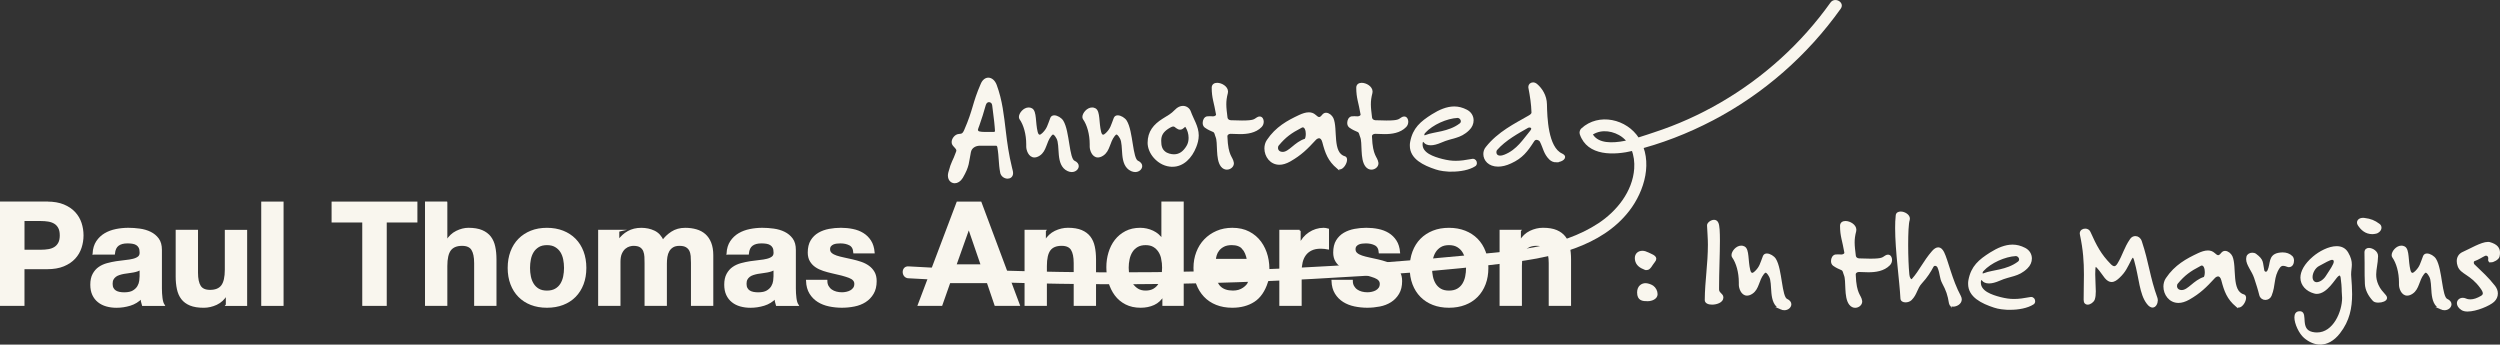
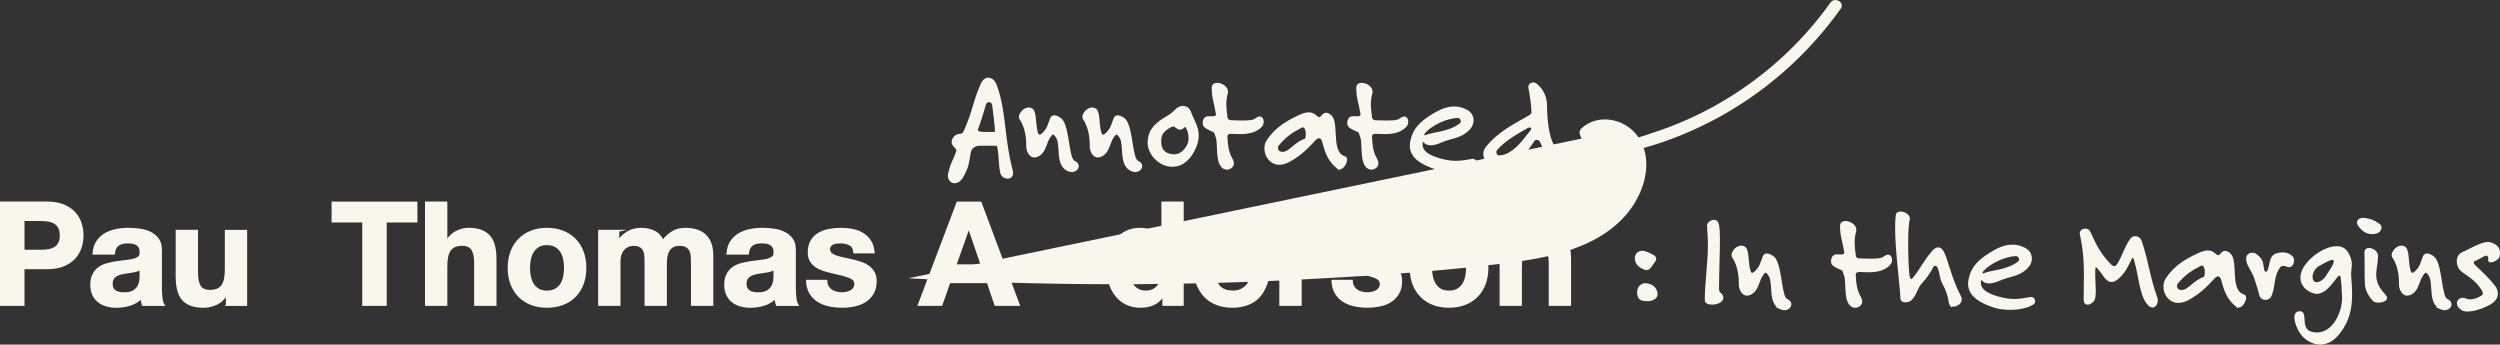
<svg xmlns="http://www.w3.org/2000/svg" id="Layer_2" data-name="Layer 2" viewBox="0 0 1256.15 173.16">
  <rect x="0" y="0" width="1256.15" height="173.16" fill="#333333" stroke="none" />
  <defs>
    <style>
      .cls-1 {
        stroke: #f9f6ee;
        stroke-miterlimit: 10;
      }

      .cls-1, .cls-2 {
        fill: #f9f6ee;
      }
    </style>
  </defs>
  <g id="Layer_1-2" data-name="Layer 1">
    <g>
      <g>
        <path class="cls-1" d="M23.68,101.79c3.22,0,5.95.47,8.21,1.4,2.26.94,4.09,2.17,5.51,3.71,1.42,1.54,2.45,3.29,3.1,5.26.65,1.97.97,4.01.97,6.12s-.32,4.09-.97,6.08c-.65,1.99-1.68,3.76-3.1,5.29-1.42,1.54-3.25,2.77-5.51,3.71-2.26.94-4.99,1.4-8.21,1.4h-11.88v18.43H.5v-51.41h23.18ZM20.59,125.98c1.3,0,2.54-.1,3.74-.29,1.2-.19,2.26-.56,3.17-1.12.91-.55,1.64-1.33,2.2-2.34.55-1.01.83-2.33.83-3.96s-.28-2.95-.83-3.96c-.55-1.01-1.28-1.79-2.2-2.34-.91-.55-1.97-.92-3.17-1.12-1.2-.19-2.45-.29-3.74-.29h-8.78v15.41h8.78Z" />
        <path class="cls-1" d="M47.01,127.42c.14-2.4.74-4.39,1.8-5.98,1.06-1.58,2.4-2.86,4.03-3.82,1.63-.96,3.47-1.64,5.51-2.05,2.04-.41,4.09-.61,6.16-.61,1.87,0,3.77.13,5.69.4,1.92.26,3.67.78,5.26,1.55,1.58.77,2.88,1.84,3.89,3.2,1.01,1.37,1.51,3.18,1.51,5.44v19.37c0,1.68.1,3.29.29,4.82.19,1.54.53,2.69,1.01,3.46h-10.37c-.19-.58-.35-1.16-.47-1.76-.12-.6-.2-1.21-.25-1.84-1.63,1.68-3.55,2.86-5.76,3.53-2.21.67-4.46,1.01-6.77,1.01-1.78,0-3.43-.22-4.97-.65-1.54-.43-2.88-1.1-4.03-2.02-1.15-.91-2.05-2.06-2.7-3.46-.65-1.39-.97-3.05-.97-4.97,0-2.11.37-3.85,1.12-5.22.74-1.37,1.7-2.46,2.88-3.28,1.18-.82,2.52-1.43,4.03-1.84,1.51-.41,3.04-.73,4.57-.97,1.54-.24,3.05-.43,4.54-.58,1.49-.14,2.81-.36,3.96-.65s2.06-.71,2.74-1.26c.67-.55.98-1.36.94-2.41,0-1.1-.18-1.98-.54-2.63-.36-.65-.84-1.15-1.44-1.51-.6-.36-1.3-.6-2.09-.72-.79-.12-1.64-.18-2.56-.18-2.02,0-3.6.43-4.75,1.3-1.15.86-1.82,2.3-2.02,4.32h-10.22ZM70.63,134.98c-.43.38-.97.68-1.62.9-.65.22-1.34.4-2.09.54-.74.14-1.52.26-2.34.36-.82.1-1.63.22-2.45.36-.77.14-1.52.34-2.27.58-.74.24-1.39.56-1.94.97-.55.41-1,.92-1.33,1.55-.34.62-.5,1.42-.5,2.38s.17,1.68.5,2.3c.33.62.79,1.12,1.37,1.48.58.36,1.25.61,2.02.76.77.14,1.56.22,2.38.22,2.02,0,3.58-.33,4.68-1.01,1.1-.67,1.92-1.48,2.45-2.41.53-.94.85-1.88.97-2.84.12-.96.18-1.73.18-2.3v-3.82Z" />
        <path class="cls-1" d="M113.97,153.2v-5.18h-.22c-1.3,2.16-2.98,3.72-5.04,4.68-2.06.96-4.18,1.44-6.34,1.44-2.74,0-4.98-.36-6.73-1.08-1.75-.72-3.13-1.74-4.14-3.06-1.01-1.32-1.72-2.93-2.12-4.82-.41-1.9-.61-4-.61-6.3v-22.9h10.22v21.02c0,3.07.48,5.36,1.44,6.88.96,1.51,2.66,2.27,5.11,2.27,2.78,0,4.8-.83,6.05-2.48,1.25-1.66,1.87-4.38,1.87-8.17v-19.51h10.22v37.22h-9.72Z" />
-         <path class="cls-1" d="M141.98,101.79v51.41h-10.22v-51.41h10.22Z" />
        <path class="cls-1" d="M167.11,111.29v-9.5h42.12v9.5h-15.41v41.9h-11.3v-41.9h-15.41Z" />
        <path class="cls-1" d="M224.27,101.79v19.37h.22c1.3-2.16,2.95-3.73,4.97-4.72,2.02-.98,3.98-1.48,5.9-1.48,2.74,0,4.98.37,6.73,1.12,1.75.75,3.13,1.78,4.14,3.1,1.01,1.32,1.72,2.93,2.12,4.82.41,1.9.61,4,.61,6.3v22.9h-10.22v-21.02c0-3.07-.48-5.36-1.44-6.88-.96-1.51-2.66-2.27-5.11-2.27-2.78,0-4.8.83-6.05,2.48-1.25,1.66-1.87,4.38-1.87,8.17v19.51h-10.22v-51.41h10.22Z" />
        <path class="cls-1" d="M256.96,126.52c.91-2.42,2.21-4.49,3.89-6.19,1.68-1.7,3.7-3.02,6.05-3.96,2.35-.94,4.99-1.4,7.92-1.4s5.58.47,7.96,1.4c2.38.94,4.4,2.26,6.08,3.96,1.68,1.71,2.98,3.77,3.89,6.19.91,2.42,1.37,5.12,1.37,8.1s-.46,5.67-1.37,8.06c-.91,2.4-2.21,4.45-3.89,6.16-1.68,1.7-3.71,3.01-6.08,3.92s-5.03,1.37-7.96,1.37-5.57-.46-7.92-1.37c-2.35-.91-4.37-2.22-6.05-3.92-1.68-1.7-2.98-3.76-3.89-6.16-.91-2.4-1.37-5.09-1.37-8.06s.46-5.67,1.37-8.1ZM266.25,138.98c.29,1.42.78,2.69,1.48,3.82.7,1.13,1.62,2.03,2.77,2.7,1.15.67,2.59,1.01,4.32,1.01s3.18-.34,4.36-1.01c1.18-.67,2.11-1.57,2.81-2.7.7-1.13,1.19-2.4,1.48-3.82.29-1.42.43-2.87.43-4.36s-.14-2.95-.43-4.39-.78-2.71-1.48-3.82c-.7-1.1-1.63-2-2.81-2.7-1.18-.7-2.63-1.04-4.36-1.04s-3.17.35-4.32,1.04c-1.15.7-2.08,1.6-2.77,2.7-.7,1.11-1.19,2.38-1.48,3.82s-.43,2.9-.43,4.39.14,2.94.43,4.36Z" />
        <path class="cls-1" d="M310.67,115.97v5.04h.14c1.34-1.92,2.96-3.41,4.86-4.46,1.9-1.06,4.07-1.58,6.52-1.58s4.5.46,6.44,1.37,3.42,2.52,4.43,4.82c1.1-1.63,2.6-3.07,4.5-4.32,1.9-1.25,4.14-1.87,6.73-1.87,1.97,0,3.79.24,5.47.72,1.68.48,3.12,1.25,4.32,2.3,1.2,1.06,2.14,2.44,2.81,4.14.67,1.7,1.01,3.76,1.01,6.16v24.91h-10.22v-21.1c0-1.25-.05-2.42-.14-3.53-.1-1.1-.36-2.06-.79-2.88-.43-.82-1.07-1.46-1.91-1.94-.84-.48-1.98-.72-3.42-.72s-2.6.28-3.49.83c-.89.55-1.58,1.27-2.09,2.16-.5.89-.84,1.9-1.01,3.02-.17,1.13-.25,2.27-.25,3.42v20.74h-10.22v-20.88c0-1.1-.02-2.2-.07-3.28-.05-1.08-.25-2.08-.61-2.99-.36-.91-.96-1.64-1.8-2.2-.84-.55-2.08-.83-3.71-.83-.48,0-1.12.11-1.91.32s-1.56.62-2.3,1.22c-.74.6-1.38,1.46-1.91,2.59-.53,1.13-.79,2.6-.79,4.43v21.6h-10.22v-37.22h9.65Z" />
        <path class="cls-1" d="M365.54,127.42c.14-2.4.74-4.39,1.8-5.98,1.06-1.58,2.4-2.86,4.03-3.82,1.63-.96,3.47-1.64,5.51-2.05,2.04-.41,4.09-.61,6.16-.61,1.87,0,3.77.13,5.69.4,1.92.26,3.67.78,5.26,1.55,1.58.77,2.88,1.84,3.89,3.2,1.01,1.37,1.51,3.18,1.51,5.44v19.37c0,1.68.1,3.29.29,4.82.19,1.54.53,2.69,1.01,3.46h-10.37c-.19-.58-.35-1.16-.47-1.76-.12-.6-.2-1.21-.25-1.84-1.63,1.68-3.55,2.86-5.76,3.53-2.21.67-4.46,1.01-6.77,1.01-1.78,0-3.43-.22-4.97-.65-1.54-.43-2.88-1.1-4.03-2.02-1.15-.91-2.05-2.06-2.7-3.46-.65-1.39-.97-3.05-.97-4.97,0-2.11.37-3.85,1.12-5.22.74-1.37,1.7-2.46,2.88-3.28,1.18-.82,2.52-1.43,4.03-1.84,1.51-.41,3.04-.73,4.57-.97,1.54-.24,3.05-.43,4.54-.58,1.49-.14,2.81-.36,3.96-.65s2.06-.71,2.74-1.26c.67-.55.98-1.36.94-2.41,0-1.1-.18-1.98-.54-2.63-.36-.65-.84-1.15-1.44-1.51-.6-.36-1.3-.6-2.09-.72-.79-.12-1.64-.18-2.56-.18-2.02,0-3.6.43-4.75,1.3-1.15.86-1.82,2.3-2.02,4.32h-10.22ZM389.15,134.98c-.43.38-.97.68-1.62.9-.65.22-1.34.4-2.09.54-.74.14-1.52.26-2.34.36-.82.1-1.63.22-2.45.36-.77.14-1.52.34-2.27.58-.74.24-1.39.56-1.94.97-.55.41-1,.92-1.33,1.55-.34.62-.5,1.42-.5,2.38s.17,1.68.5,2.3c.33.62.79,1.12,1.37,1.48.58.36,1.25.61,2.02.76.77.14,1.56.22,2.38.22,2.02,0,3.58-.33,4.68-1.01,1.1-.67,1.92-1.48,2.45-2.41.53-.94.85-1.88.97-2.84.12-.96.18-1.73.18-2.3v-3.82Z" />
        <path class="cls-1" d="M415.9,143.94c.46.79,1.04,1.44,1.76,1.94.72.5,1.55.88,2.48,1.12.94.24,1.91.36,2.92.36.72,0,1.48-.08,2.27-.25.79-.17,1.51-.43,2.16-.79.65-.36,1.19-.84,1.62-1.44.43-.6.65-1.36.65-2.27,0-1.54-1.02-2.69-3.06-3.46-2.04-.77-4.88-1.54-8.53-2.3-1.49-.33-2.94-.73-4.36-1.19-1.42-.46-2.68-1.05-3.78-1.8-1.1-.74-1.99-1.68-2.66-2.81-.67-1.13-1.01-2.51-1.01-4.14,0-2.4.47-4.37,1.4-5.9s2.17-2.75,3.71-3.64c1.54-.89,3.26-1.51,5.18-1.87,1.92-.36,3.89-.54,5.9-.54s3.97.19,5.87.58c1.9.38,3.59,1.03,5.08,1.94,1.49.91,2.72,2.12,3.71,3.64.98,1.51,1.57,3.42,1.76,5.72h-9.72c-.14-1.97-.89-3.3-2.23-4-1.34-.7-2.93-1.04-4.75-1.04-.58,0-1.2.04-1.87.11-.67.07-1.29.23-1.84.47-.55.24-1.02.59-1.4,1.04-.38.46-.58,1.07-.58,1.84,0,.91.34,1.66,1.01,2.23.67.58,1.55,1.04,2.63,1.4s2.32.68,3.71.97c1.39.29,2.81.6,4.25.94,1.49.34,2.94.74,4.36,1.22,1.42.48,2.68,1.12,3.78,1.91,1.1.79,1.99,1.78,2.66,2.95.67,1.18,1.01,2.63,1.01,4.36,0,2.45-.49,4.5-1.48,6.16-.98,1.66-2.27,2.99-3.85,4s-3.4,1.72-5.44,2.12c-2.04.41-4.12.61-6.23.61s-4.27-.22-6.34-.65c-2.06-.43-3.9-1.15-5.51-2.16-1.61-1.01-2.93-2.34-3.96-4-1.03-1.66-1.6-3.73-1.69-6.23h9.72c0,1.1.23,2.05.68,2.84Z" />
        <path class="cls-1" d="M492.69,101.79l19.22,51.41h-11.74l-3.89-11.45h-19.22l-4.03,11.45h-11.38l19.44-51.41h11.59ZM493.33,133.32l-6.48-18.86h-.14l-6.7,18.86h13.32Z" />
-         <path class="cls-1" d="M525.01,115.97v5.18h.22c1.3-2.16,2.98-3.73,5.04-4.72,2.06-.98,4.18-1.48,6.34-1.48,2.74,0,4.98.37,6.73,1.12,1.75.75,3.13,1.78,4.14,3.1,1.01,1.32,1.72,2.93,2.12,4.82.41,1.9.61,4,.61,6.3v22.9h-10.22v-21.02c0-3.07-.48-5.36-1.44-6.88-.96-1.51-2.66-2.27-5.11-2.27-2.78,0-4.8.83-6.05,2.48-1.25,1.66-1.87,4.38-1.87,8.17v19.51h-10.22v-37.22h9.72Z" />
        <path class="cls-1" d="M584.41,148.44c-1.2,2.02-2.77,3.47-4.72,4.36-1.94.89-4.14,1.33-6.59,1.33-2.78,0-5.23-.54-7.34-1.62-2.11-1.08-3.85-2.54-5.22-4.39-1.37-1.85-2.4-3.97-3.1-6.37-.7-2.4-1.04-4.9-1.04-7.49s.35-4.91,1.04-7.24c.7-2.33,1.73-4.38,3.1-6.16,1.37-1.77,3.08-3.2,5.15-4.28,2.06-1.08,4.46-1.62,7.2-1.62,2.21,0,4.31.47,6.3,1.4,1.99.94,3.56,2.32,4.72,4.14h.14v-18.72h10.22v51.41h-9.72v-4.75h-.14ZM583.98,130.05c-.29-1.42-.78-2.66-1.48-3.74-.7-1.08-1.6-1.96-2.7-2.63-1.1-.67-2.5-1.01-4.18-1.01s-3.1.34-4.25,1.01c-1.15.67-2.08,1.56-2.77,2.66-.7,1.1-1.2,2.36-1.51,3.78-.31,1.42-.47,2.89-.47,4.43,0,1.44.17,2.88.5,4.32.33,1.44.88,2.73,1.62,3.85.74,1.13,1.68,2.04,2.81,2.74,1.13.7,2.48,1.04,4.07,1.04,1.68,0,3.08-.34,4.21-1.01,1.13-.67,2.03-1.57,2.7-2.7.67-1.13,1.15-2.41,1.44-3.85.29-1.44.43-2.93.43-4.46s-.14-3.01-.43-4.43Z" />
        <path class="cls-1" d="M612.92,144.27c1.54,1.49,3.74,2.23,6.62,2.23,2.06,0,3.84-.52,5.33-1.55,1.49-1.03,2.4-2.12,2.73-3.28h9c-1.44,4.46-3.65,7.66-6.62,9.58s-6.58,2.88-10.8,2.88c-2.93,0-5.57-.47-7.92-1.4s-4.34-2.27-5.97-4c-1.63-1.73-2.89-3.79-3.78-6.19-.89-2.4-1.33-5.04-1.33-7.92s.46-5.38,1.37-7.78c.91-2.4,2.21-4.48,3.89-6.23,1.68-1.75,3.68-3.13,6.01-4.14,2.33-1.01,4.91-1.51,7.74-1.51,3.17,0,5.93.61,8.28,1.84,2.35,1.22,4.28,2.87,5.79,4.93,1.51,2.06,2.6,4.42,3.28,7.06.67,2.64.91,5.4.72,8.28h-26.86c.14,3.31.98,5.71,2.52,7.2ZM624.48,124.68c-1.22-1.34-3.08-2.02-5.58-2.02-1.63,0-2.99.28-4.07.83-1.08.55-1.94,1.24-2.59,2.05s-1.11,1.68-1.37,2.59c-.27.91-.42,1.73-.47,2.45h16.63c-.48-2.59-1.33-4.56-2.56-5.9Z" />
        <path class="cls-1" d="M653.03,115.97v6.91h.14c.48-1.15,1.13-2.22,1.94-3.2.82-.98,1.75-1.82,2.81-2.52,1.06-.7,2.18-1.24,3.38-1.62,1.2-.38,2.45-.58,3.74-.58.67,0,1.42.12,2.23.36v9.5c-.48-.1-1.06-.18-1.73-.25-.67-.07-1.32-.11-1.94-.11-1.87,0-3.46.31-4.75.94-1.3.62-2.34,1.48-3.13,2.56s-1.36,2.34-1.69,3.78c-.34,1.44-.5,3-.5,4.68v16.78h-10.22v-37.22h9.72Z" />
        <path class="cls-1" d="M679.92,143.94c.46.79,1.04,1.44,1.76,1.94s1.55.88,2.48,1.12c.94.24,1.91.36,2.92.36.72,0,1.48-.08,2.27-.25.79-.17,1.51-.43,2.16-.79.65-.36,1.19-.84,1.62-1.44.43-.6.65-1.36.65-2.27,0-1.54-1.02-2.69-3.06-3.46-2.04-.77-4.88-1.54-8.53-2.3-1.49-.33-2.94-.73-4.36-1.19-1.42-.46-2.68-1.05-3.78-1.8-1.1-.74-1.99-1.68-2.66-2.81-.67-1.13-1.01-2.51-1.01-4.14,0-2.4.47-4.37,1.4-5.9.94-1.54,2.17-2.75,3.71-3.64,1.54-.89,3.26-1.51,5.18-1.87,1.92-.36,3.89-.54,5.9-.54s3.97.19,5.87.58,3.59,1.03,5.08,1.94c1.49.91,2.72,2.12,3.71,3.64.98,1.51,1.57,3.42,1.76,5.72h-9.72c-.14-1.97-.89-3.3-2.23-4-1.34-.7-2.93-1.04-4.75-1.04-.58,0-1.2.04-1.87.11-.67.07-1.29.23-1.84.47-.55.24-1.02.59-1.4,1.04-.38.46-.58,1.07-.58,1.84,0,.91.34,1.66,1.01,2.23.67.58,1.55,1.04,2.63,1.4,1.08.36,2.32.68,3.71.97s2.81.6,4.25.94c1.49.34,2.94.74,4.36,1.22,1.42.48,2.67,1.12,3.78,1.91,1.1.79,1.99,1.78,2.66,2.95.67,1.18,1.01,2.63,1.01,4.36,0,2.45-.49,4.5-1.48,6.16-.98,1.66-2.27,2.99-3.85,4s-3.4,1.72-5.44,2.12-4.12.61-6.23.61-4.27-.22-6.34-.65c-2.06-.43-3.9-1.15-5.51-2.16-1.61-1.01-2.93-2.34-3.96-4-1.03-1.66-1.6-3.73-1.69-6.23h9.72c0,1.1.23,2.05.68,2.84Z" />
        <path class="cls-1" d="M710.19,126.52c.91-2.42,2.21-4.49,3.89-6.19,1.68-1.7,3.7-3.02,6.05-3.96,2.35-.94,4.99-1.4,7.92-1.4s5.58.47,7.96,1.4c2.38.94,4.4,2.26,6.08,3.96,1.68,1.71,2.98,3.77,3.89,6.19.91,2.42,1.37,5.12,1.37,8.1s-.46,5.67-1.37,8.06c-.91,2.4-2.21,4.45-3.89,6.16-1.68,1.7-3.71,3.01-6.08,3.92s-5.03,1.37-7.96,1.37-5.57-.46-7.92-1.37c-2.35-.91-4.37-2.22-6.05-3.92-1.68-1.7-2.98-3.76-3.89-6.16-.91-2.4-1.37-5.09-1.37-8.06s.46-5.67,1.37-8.1ZM719.48,138.98c.29,1.42.78,2.69,1.48,3.82.7,1.13,1.62,2.03,2.77,2.7,1.15.67,2.59,1.01,4.32,1.01s3.18-.34,4.36-1.01c1.17-.67,2.11-1.57,2.81-2.7.7-1.13,1.19-2.4,1.48-3.82.29-1.42.43-2.87.43-4.36s-.14-2.95-.43-4.39-.78-2.71-1.48-3.82c-.7-1.1-1.63-2-2.81-2.7-1.18-.7-2.63-1.04-4.36-1.04s-3.17.35-4.32,1.04c-1.15.7-2.08,1.6-2.77,2.7-.7,1.11-1.19,2.38-1.48,3.82s-.43,2.9-.43,4.39.14,2.94.43,4.36Z" />
        <path class="cls-1" d="M763.69,115.97v5.18h.22c1.3-2.16,2.98-3.73,5.04-4.72,2.06-.98,4.18-1.48,6.34-1.48,2.74,0,4.98.37,6.73,1.12,1.75.75,3.13,1.78,4.14,3.1s1.72,2.93,2.12,4.82c.41,1.9.61,4,.61,6.3v22.9h-10.22v-21.02c0-3.07-.48-5.36-1.44-6.88-.96-1.51-2.66-2.27-5.11-2.27-2.78,0-4.8.83-6.05,2.48-1.25,1.66-1.87,4.38-1.87,8.17v19.51h-10.22v-37.22h9.72Z" />
      </g>
      <g>
        <path class="cls-1" d="M827.33,135.22c-.22,0-.5,0-.79-.14-2.38-.94-4.1-2.09-4.54-4.54-.07-.29-.07-.58-.07-.86,0-1.94,1.37-3.17,3.31-3.17.86,0,1.8.29,2.81.79,1.37.72,3.67,1.37,3.67,2.74,0,.36-.22.86-.65,1.37-1.3,1.51-2.09,3.82-3.74,3.82ZM823.08,146.96c0-3.02,2.02-4.18,3.74-4.18.86,0,2.45.43,3.53,1.15,1.22.86,2.02,2.38,2.02,3.89,0,2.02-2.45,3.02-4.54,3.02-2.38,0-4.75-.14-4.75-3.89Z" />
        <path class="cls-1" d="M865.42,149.62c-.07,1.94-2.88,2.95-5.18,2.95-1.73,0-3.17-.58-3.17-1.8.07-9.58,1.58-17.93,1.58-27.87,0-3.02-.29-6.19-.43-9.58v-.07c-.07-.94,1.58-2.3,3.02-2.3.72,0,1.37.36,1.73,1.22.58,1.3.72,4.54.72,8.71,0,6.77-.43,15.99-.43,23.62v.94c0,2.09,2.23,2.38,2.16,4.03v.14Z" />
        <path class="cls-1" d="M894.72,154.95c-6.05-2.74-3.24-12.46-5.4-16.2-.86-1.58-1.58-2.23-2.16-2.23-.43,0-.86.36-1.3.94-2.66,3.38-2.38,7.56-5.62,9.72-.94.65-1.8.86-2.45.86-2.59,0-3.6-3.46-3.6-4.9v-1.22c0-5.18-1.37-9.94-3.46-12.89-.14-.22-.22-.5-.22-.86,0-1.66,2.09-4.25,4.39-4.25.43,0,.94.07,1.44.36,2.16,1.15,1.44,6.84,2.59,11.45.29,1.3.86,1.87,1.51,1.87.5,0,1.15-.43,1.73-1.01,2.45-2.45,2.59-3.89,4.1-7.78.29-.65.79-.94,1.51-.94,1.37,0,3.31,1.15,4.1,2.45,3.17,5.11,2.81,19.01,5.83,20.31,1.3.58,1.87,1.44,1.87,2.23,0,1.3-1.3,2.52-3.02,2.52-.58,0-1.22-.14-1.87-.43Z" />
        <path class="cls-1" d="M938.71,136.3c-1.73,0-3.38-.14-4.61-.14h-.07c-1.08,0-2.16.72-2.09,1.8v.14c.36,10.15,2.81,10.15,3.24,13.18v.29c0,1.37-1.44,2.59-3.02,2.59-.86,0-1.8-.36-2.59-1.37-2.74-3.53-1.3-11.74-2.59-14.69-.5-1.15-.43-2.3-1.51-2.81-1.37-.65-2.38-.94-4.1-2.16-.58-.43-.86-1.15-.86-1.94,0-1.3.65-2.59,1.73-2.81.5-.07.94-.07,1.37-.07.5,0,1.01.07,1.66.07.94,0,2.09-.65,1.94-1.51-1.01-6.12-2.16-8.14-2.16-13.39,0-1.37,1.01-1.94,2.23-1.94,2.09,0,4.97,1.66,4.97,3.89,0,.22,0,.43-.07.65-.58,2.23-.79,3.96-.79,5.76,0,2.02.29,4.03.58,6.55.14,1.22,1.01,1.87,2.16,1.94,2.3.07,4.1.14,5.62.14,6.19,0,6.26-.72,7.78-1.66.43-.29.79-.36,1.15-.36.94,0,1.51,1.01,1.51,2.09,0,.86-.29,1.73-.94,2.38-2.81,2.88-6.91,3.38-10.51,3.38Z" />
        <path class="cls-1" d="M979.82,152.58c-.72-4.54-1.58-6.84-3.46-10.37-1.51-2.88-.94-4.54-2.38-7.99-.29-.65-.94-1.15-1.66-1.15-.5,0-1.01.22-1.37.94-1.15,2.23-2.95,5.11-5.62,7.99-2.59,2.81-2.38,5.62-5.18,8.42-.65.65-1.73,1.01-2.67,1.01-1.08,0-2.02-.43-2.09-1.44-.43-8.78-2.66-23.76-2.66-35.5,0-2.16.07-4.25.29-6.19.07-1.08.94-1.51,2.02-1.51,1.8,0,4.1,1.37,4.1,3.02,0,.22,0,.43-.07.65-.58,1.66-.79,6.91-.79,12.67,0,5.33.22,11.02.58,14.76.14,1.66.86,2.88,1.58,2.88.22,0,.36-.07.58-.29,3.89-4.39,5.69-8.93,10.15-14.04.94-1.08,1.87-1.66,2.74-1.66.94,0,1.73.72,2.45,2.09,2.02,4.03,4.03,13.9,8.42,22.03.29.58.43,1.08.43,1.51,0,2.02-2.23,3.17-3.82,3.17-.79,0-1.44-.29-1.58-1.01Z" />
        <path class="cls-1" d="M1009.85,155.17c-2.88,0-5.69-.36-7.78-1.08-6.19-2.02-12.67-5.18-12.67-11.45,0-.58,0-1.15.14-1.8,1.3-6.91,5.11-10.01,10.66-13.54,3.67-2.3,7.34-3.89,11.02-3.89,2.02,0,4.03.5,6.12,1.58s3.1,2.95,3.1,4.9c0,1.58-.65,3.24-2.09,4.61-4.32,4.25-8.35,3.67-13.68,6.05-2.16.94-3.89,1.37-5.26,1.37-1.51,0-2.59-.5-3.1-1.22-.14-.22-.5-.5-.79-.5-.65,0-.72,1.22-.72,1.8,0,4.68,5.83,6.62,10.3,7.78,2.59.65,4.68.94,6.84.94,2.52,0,4.97-.36,8.14-.94.14,0,.29-.07.43-.07,1.08,0,1.58.86,1.58,1.66,0,.5-.22.94-.58,1.15-2.88,1.87-7.42,2.66-11.67,2.66ZM996.31,135.8c-.43.43-.65,1.01-.65,1.37,0,.43.22.72.65.72.22,0,.5-.07.86-.22,3.89-1.58,11.23-1.44,16.99-5.76.65-.43.86-1.01.86-1.58,0-1.08-1.01-2.16-2.16-2.16-5.54.29-12.67,3.46-16.56,7.63Z" />
        <path class="cls-1" d="M1079.11,152.36c-3.67-4.68-3.82-12.82-6.19-21.17-.22-.86-.58-2.23-1.22-2.23-.29,0-.72.36-1.22,1.37-1.94,3.74-2.81,6.05-5.9,8.93-1.15,1.08-2.3,1.94-3.6,1.94-.94,0-1.94-.5-3.02-1.8-1.51-1.87-2.23-3.24-3.89-5.04-.43-.5-.79-.79-1.08-.79-.36,0-.58.5-.65,1.8-.07.79-.07,1.58-.07,2.38,0,3.1.29,6.12.29,8.64,0,1.58-.14,2.95-.5,3.96-.43,1.15-1.94,2.23-3.1,2.23-.86,0-1.51-.5-1.51-1.94,0-4.82.14-8.86.14-12.67,0-6.48-.36-12.31-2.02-20.16-.07-.22-.07-.36-.07-.5,0-1.3,1.08-1.94,2.23-1.94.86,0,1.73.36,2.16,1.3,3.1,6.91,5.33,11.3,10.37,16.42.65.65,1.37,1.15,2.09,1.15.65,0,1.3-.43,1.94-1.44,2.88-4.68,3.31-7.99,6.48-12.53.58-.79,1.37-1.15,2.16-1.15,1.15,0,2.23.72,2.74,2.16,3.67,11.02,4.03,17.93,7.92,28.66.07.22.14.58.14.86,0,1.44-.79,3.24-2.16,3.24-.65,0-1.51-.43-2.45-1.66Z" />
        <path class="cls-1" d="M1123.82,153.73c-4.39-3.74-5.76-7.42-7.2-12.96-.43-1.73-1.3-2.38-2.09-2.38s-1.58.5-2.09,1.08c-4.18,4.54-7.13,7.49-12.67,10.66-1.94,1.08-3.67,1.58-5.18,1.58-4.39,0-7.06-3.89-7.06-7.71,0-1.37.36-2.81,1.15-3.96,4.39-6.55,10.15-9.65,15.99-12.39,1.58-.72,3.17-1.3,4.68-1.3,1.08,0,2.16.29,3.1,1.15.79.72,1.44,1.22,2.09,1.22.58,0,1.15-.36,1.94-1.37.43-.5.94-.79,1.51-.79,1.3,0,2.66,1.15,3.24,2.38,2.3,5.18-.72,17.5,6.05,19.44.58.14.79.65.79,1.3,0,1.66-1.66,4.39-3.31,4.39-.29,0-.65-.07-.94-.36ZM1105.24,133.28c-4.97,2.66-7.78,4.61-11.38,8.93-.36.43-.5.94-.5,1.51,0,1.22.86,2.52,2.88,2.52h.07c3.38-.07,6.19-5.04,11.23-6.62.43-.14.79-1.44.79-2.88,0-1.8-.58-3.82-2.02-3.82-.29,0-.65.14-1.08.36Z" />
        <path class="cls-1" d="M1149.31,133.57c-.72-.29-1.44-.5-2.09-.5-.79,0-1.51.29-2.23,1.37-3.17,4.75-1.94,8.79-4.1,14.04-.5,1.15-1.58,1.73-2.66,1.73s-2.16-.65-2.52-1.94c-.86-3.46-1.51-5.26-2.59-8.64-1.22-3.74-4.03-6.55-4.03-9.5,0-.36.07-.72.14-1.08.29-1.01,1.37-1.58,2.45-1.58.58,0,1.22.14,1.66.5,3.82,2.88,3.02,3.82,3.89,7.99.14.58.65,1.08,1.3,1.08.43,0,.94-.29,1.3-1.08,1.58-3.46.29-7.42,4.97-8.42.72-.14,1.44-.22,2.09-.22,1.8,0,3.38.5,4.61,1.73.43.43.65,1.15.65,1.94,0,1.37-.65,2.74-2.02,2.74-.22,0-.5,0-.79-.14Z" />
        <path class="cls-1" d="M1165.87,172.66c-2.66,0-5.4-1.15-7.85-3.24-2.45-2.09-4.68-6.91-4.68-9.94,0-1.51.58-2.59,2.09-2.59h.43c3.31.43-.86,8.78,5.83,10.37.86.22,1.73.29,2.52.29,8.57,0,13.11-10.87,13.11-17.86,0-.43-.07-.86-.07-1.22-.29-3.46.07-3.17-.65-8.86-.07-.65-.36-1.66-1.08-1.66-.29,0-.65.22-1.08.58-1.51,1.3-5.47,8.64-10.37,8.64-.43,0-.86-.07-1.3-.22-3.67-1.01-6.41-3.82-6.41-7.42,0-2.95,1.8-6.55,6.12-10.23,3.02-2.59,7.71-5.11,11.59-5.11,2.16,0,4.1.79,5.33,2.88,1.44,2.45,1.8,4.18,1.8,5.9,0,1.51-.36,3.02-.36,4.97,0,.36.07.79.07,1.22.22,2.95.43,5.83.43,8.64,0,6.77-1.15,13.18-6.05,19.44-2.88,3.67-6.19,5.4-9.43,5.4ZM1171.91,130.04c-1.44,0-4.1,1.73-6.77,3.1-2.23,1.08-3.67,3.89-3.67,6.05,0,.86.22,1.58.65,2.16.5.65,1.22.94,1.94.94,1.8,0,3.89-1.58,4.97-3.31,2.16-3.38,4.1-5.98,4.1-7.56,0-.43-.14-.79-.43-1.08-.22-.14-.43-.29-.79-.29Z" />
        <path class="cls-1" d="M1192,117.15c-3.31,0-5.47-2.02-6.91-4.32-.22-.36-.29-.65-.29-1.01,0-.94.79-1.87,2.59-1.87.22,0,.43.07.72.07,2.95.36,4.9,1.15,7.13,2.81.65.43.86,1.01.86,1.58,0,1.15-1.15,2.3-2.38,2.52-.65.14-1.22.22-1.73.22ZM1192.65,150.85c-2.38-2.59-3.75-5.33-3.89-8.21-.14-3.1-.14-5.47-.14-7.92v-2.59c0-1.58-.07-3.31-.07-5.26v-.07c0-1.22.79-1.73,1.73-1.73,1.73,0,4.18,1.58,4.1,3.6v.14c-.07,3.53-.94,6.34-.94,9.14,0,1.73.29,3.38,1.15,5.33,1.08,2.38,2.23,3.46,3.89,5.4.29.36.43.72.43,1.01,0,1.15-2.02,1.87-3.89,1.87-1.01,0-1.94-.22-2.38-.72Z" />
        <path class="cls-1" d="M1226.42,154.95c-6.05-2.74-3.24-12.46-5.4-16.2-.86-1.58-1.58-2.23-2.16-2.23-.43,0-.86.36-1.3.94-2.66,3.38-2.38,7.56-5.62,9.72-.94.65-1.8.86-2.45.86-2.59,0-3.6-3.46-3.6-4.9v-1.22c0-5.18-1.37-9.94-3.46-12.89-.14-.22-.22-.5-.22-.86,0-1.66,2.09-4.25,4.39-4.25.43,0,.94.07,1.44.36,2.16,1.15,1.44,6.84,2.59,11.45.29,1.3.86,1.87,1.51,1.87.5,0,1.15-.43,1.73-1.01,2.45-2.45,2.59-3.89,4.1-7.78.29-.65.79-.94,1.51-.94,1.37,0,3.31,1.15,4.1,2.45,3.17,5.11,2.81,19.01,5.83,20.31,1.3.58,1.87,1.44,1.87,2.23,0,1.3-1.3,2.52-3.02,2.52-.58,0-1.22-.14-1.87-.43Z" />
        <path class="cls-1" d="M1251.55,131.33c-.5,0-.86-.14-.86-.65v-.14c0-.22.07-.43.07-.65,0-1.3-.79-1.94-1.66-1.94-.22,0-.5.07-.79.22-1.66.79-2.95,1.8-5.18,2.59-.43.14-.65.65-.65,1.15,0,.43.14.94.43,1.22,4.32,4.18,6.77,6.26,10.37,10.8.86,1.15,1.3,2.3,1.3,3.53,0,1.44-.58,2.74-1.73,3.82-2.09,1.94-8.71,4.75-13.03,4.75-1.08,0-2.09-.22-2.74-.65-1.51-.94-2.09-2.09-2.09-3.02,0-1.22,1.01-2.23,2.45-2.23.43,0,.86.07,1.37.29.79.36,1.66.5,2.45.5,1.8,0,3.67-.72,5.54-1.8.86-.5,1.22-1.08,1.22-1.73,0-.94-.65-1.94-1.44-3.02-5.04-6.91-9.94-6.98-11.23-10.8-.29-.79-.43-1.58-.43-2.38,0-1.8.86-3.31,2.59-4.1,3.6-1.58,9.36-5.04,12.53-5.04.36,0,.65,0,.86.07,3.6,1.01,4.75,2.66,4.75,4.9,0,.58-.07,1.15-.22,1.8-.29,1.22-2.59,2.52-3.89,2.52Z" />
      </g>
      <g>
        <path class="cls-1" d="M503.05,86.68c-.94-4.97-.5-7.49-1.44-12.82-.14-.65-.5-1.15-1.15-1.15h-7.99c-2.45,0-4.61,1.22-5.11,3.6-1.08,5.11-.58,6.91-4.03,12.82-1.01,1.66-2.38,2.45-3.6,2.45-1.58,0-2.95-1.22-2.95-3.38,0-.43.07-.94.22-1.51,1.51-5.76,2.16-5.4,3.89-10.37.07-.21.14-.43.14-.65,0-1.08-1.01-1.73-1.87-2.81-.36-.43-.5-.87-.5-1.44,0-1.58,1.44-3.46,3.1-3.6,1.51-.14,2.23-.14,3.17-2.3,4.61-10.51,4.03-13.39,8.35-23.26.79-1.87,2.09-2.74,3.31-2.74,1.51,0,2.95,1.22,3.74,3.31,2.88,7.78,3.6,15.19,4.61,23.55.65,5.47,1.44,11.31,3.1,18.07.14.72.5,1.66.5,2.52,0,1.58-1.08,2.3-2.23,2.3-1.37,0-2.95-.94-3.24-2.59ZM499.01,52.84c-.14-1.3-1.08-2.02-2.09-2.02-.86,0-1.73.58-2.09,1.87-1.15,4.1-1.87,6.34-3.17,10.08-.22.65-.79,2.02-.79,2.45,0,.58.43,1.15,1.08,1.29,1.22.29,2.45.29,3.74.29h3.6c.65,0,1.15-.36,1.15-1.01,0-.36-.07-1.37-.14-1.95-.29-3.82-.79-6.62-1.3-11.02Z" />
        <path class="cls-1" d="M536.67,85.53c-6.05-2.74-3.24-12.46-5.4-16.2-.86-1.58-1.58-2.23-2.16-2.23-.43,0-.86.36-1.3.94-2.66,3.38-2.38,7.56-5.62,9.72-.94.65-1.8.86-2.45.86-2.59,0-3.6-3.46-3.6-4.9v-1.22c0-5.18-1.37-9.94-3.46-12.89-.14-.22-.22-.5-.22-.86,0-1.66,2.09-4.25,4.39-4.25.43,0,.94.07,1.44.36,2.16,1.15,1.44,6.84,2.59,11.45.29,1.29.86,1.87,1.51,1.87.5,0,1.15-.43,1.73-1.01,2.45-2.45,2.59-3.89,4.1-7.78.29-.65.79-.94,1.51-.94,1.37,0,3.31,1.15,4.1,2.45,3.17,5.11,2.81,19.01,5.83,20.3,1.3.58,1.87,1.44,1.87,2.23,0,1.3-1.3,2.52-3.02,2.52-.58,0-1.22-.14-1.87-.43Z" />
        <path class="cls-1" d="M568.56,85.53c-6.05-2.74-3.24-12.46-5.4-16.2-.86-1.58-1.58-2.23-2.16-2.23-.43,0-.86.36-1.3.94-2.66,3.38-2.38,7.56-5.62,9.72-.94.65-1.8.86-2.45.86-2.59,0-3.6-3.46-3.6-4.9v-1.22c0-5.18-1.37-9.94-3.46-12.89-.14-.22-.22-.5-.22-.86,0-1.66,2.09-4.25,4.39-4.25.43,0,.94.07,1.44.36,2.16,1.15,1.44,6.84,2.59,11.45.29,1.29.86,1.87,1.51,1.87.5,0,1.15-.43,1.73-1.01,2.45-2.45,2.59-3.89,4.1-7.78.29-.65.79-.94,1.51-.94,1.37,0,3.31,1.15,4.1,2.45,3.17,5.11,2.81,19.01,5.83,20.3,1.3.58,1.87,1.44,1.87,2.23,0,1.3-1.3,2.52-3.02,2.52-.58,0-1.22-.14-1.87-.43Z" />
        <path class="cls-1" d="M589.08,83.3c-3.31,0-6.48-1.51-8.93-4.25-1.94-2.16-3.02-4.9-3.02-7.27,0-5.54,2.88-8.93,7.34-11.74,2.66-1.66,4.18-2.38,6.26-4.54,1.22-1.3,2.52-1.8,3.67-1.8,1.58,0,2.95,1.01,3.46,2.45,1.37,3.89,3.96,7.49,3.96,11.88,0,2.09-.58,4.1-1.22,5.69-2.09,5.33-6.12,9.58-11.52,9.58ZM595.56,63.21c-.65,0-1.3,1.44-2.59,1.44-.58,0-1.08-.22-1.66-.65s-1.01-.94-1.8-.94c-.58,0-1.44.36-2.88,1.29-2.3,1.58-3.67,3.31-3.67,6.34,0,2.66.5,4.46,2.09,5.76,1.22,1.08,3.31,1.58,4.82,1.58,2.95,0,5.04-1.66,6.7-4.39.86-1.37,1.15-2.88,1.15-4.39,0-2.09-.65-4.1-1.58-5.54-.22-.36-.43-.5-.58-.5Z" />
        <path class="cls-1" d="M623,66.88c-1.73,0-3.38-.14-4.61-.14h-.07c-1.08,0-2.16.72-2.09,1.8v.14c.36,10.15,2.81,10.15,3.24,13.18v.29c0,1.37-1.44,2.59-3.02,2.59-.86,0-1.8-.36-2.59-1.37-2.74-3.53-1.3-11.74-2.59-14.69-.5-1.15-.43-2.3-1.51-2.81-1.37-.65-2.38-.94-4.1-2.16-.58-.43-.86-1.15-.86-1.94,0-1.3.65-2.59,1.73-2.81.5-.07.94-.07,1.37-.07.5,0,1.01.07,1.66.07.94,0,2.09-.65,1.94-1.51-1.01-6.12-2.16-8.14-2.16-13.39,0-1.37,1.01-1.95,2.23-1.95,2.09,0,4.97,1.66,4.97,3.89,0,.22,0,.43-.07.65-.58,2.23-.79,3.96-.79,5.76,0,2.02.29,4.03.58,6.55.14,1.22,1.01,1.87,2.16,1.95,2.3.07,4.1.14,5.62.14,6.19,0,6.26-.72,7.78-1.66.43-.29.79-.36,1.15-.36.94,0,1.51,1.01,1.51,2.09,0,.87-.29,1.73-.94,2.38-2.81,2.88-6.91,3.38-10.51,3.38Z" />
        <path class="cls-1" d="M672.1,84.31c-4.39-3.74-5.76-7.42-7.2-12.96-.43-1.73-1.3-2.38-2.09-2.38s-1.58.5-2.09,1.08c-4.18,4.54-7.13,7.49-12.67,10.66-1.94,1.08-3.67,1.58-5.18,1.58-4.39,0-7.06-3.89-7.06-7.7,0-1.37.36-2.81,1.15-3.96,4.39-6.55,10.15-9.65,15.99-12.39,1.58-.72,3.17-1.3,4.68-1.3,1.08,0,2.16.29,3.1,1.15.79.72,1.44,1.22,2.09,1.22.58,0,1.15-.36,1.94-1.37.43-.5.94-.79,1.51-.79,1.3,0,2.66,1.15,3.24,2.38,2.3,5.19-.72,17.5,6.05,19.44.58.14.79.65.79,1.3,0,1.66-1.66,4.39-3.31,4.39-.29,0-.65-.07-.94-.36ZM653.52,63.86c-4.97,2.66-7.78,4.61-11.38,8.93-.36.43-.5.94-.5,1.51,0,1.22.86,2.52,2.88,2.52h.07c3.38-.07,6.19-5.04,11.23-6.62.43-.14.79-1.44.79-2.88,0-1.8-.58-3.82-2.02-3.82-.29,0-.65.14-1.08.36Z" />
        <path class="cls-1" d="M695.64,66.88c-1.73,0-3.38-.14-4.61-.14h-.07c-1.08,0-2.16.72-2.09,1.8v.14c.36,10.15,2.81,10.15,3.24,13.18v.29c0,1.37-1.44,2.59-3.03,2.59-.86,0-1.8-.36-2.59-1.37-2.74-3.53-1.3-11.74-2.59-14.69-.5-1.15-.43-2.3-1.51-2.81-1.37-.65-2.38-.94-4.1-2.16-.58-.43-.86-1.15-.86-1.94,0-1.3.65-2.59,1.73-2.81.5-.07.94-.07,1.37-.07.5,0,1.01.07,1.66.07.94,0,2.09-.65,1.94-1.51-1.01-6.12-2.16-8.14-2.16-13.39,0-1.37,1.01-1.95,2.23-1.95,2.09,0,4.97,1.66,4.97,3.89,0,.22,0,.43-.07.65-.58,2.23-.79,3.96-.79,5.76,0,2.02.29,4.03.58,6.55.14,1.22,1.01,1.87,2.16,1.95,2.3.07,4.1.14,5.62.14,6.19,0,6.26-.72,7.78-1.66.43-.29.79-.36,1.15-.36.94,0,1.51,1.01,1.51,2.09,0,.87-.29,1.73-.94,2.38-2.81,2.88-6.91,3.38-10.51,3.38Z" />
        <path class="cls-1" d="M729.34,85.75c-2.88,0-5.69-.36-7.78-1.08-6.19-2.02-12.67-5.18-12.67-11.45,0-.58,0-1.15.14-1.8,1.3-6.91,5.11-10.01,10.66-13.54,3.67-2.3,7.34-3.89,11.02-3.89,2.02,0,4.03.5,6.12,1.58,2.09,1.08,3.1,2.95,3.1,4.9,0,1.58-.65,3.24-2.09,4.61-4.32,4.25-8.35,3.67-13.68,6.05-2.16.94-3.89,1.37-5.26,1.37-1.51,0-2.59-.5-3.1-1.22-.14-.22-.5-.5-.79-.5-.65,0-.72,1.22-.72,1.8,0,4.68,5.83,6.62,10.3,7.78,2.59.65,4.68.94,6.84.94,2.52,0,4.97-.36,8.14-.94.14,0,.29-.07.43-.07,1.08,0,1.58.86,1.58,1.66,0,.5-.22.94-.58,1.15-2.88,1.87-7.42,2.66-11.67,2.66ZM715.8,66.38c-.43.43-.65,1.01-.65,1.37,0,.43.22.72.65.72.22,0,.5-.07.86-.22,3.89-1.58,11.23-1.44,16.99-5.76.65-.43.86-1.01.86-1.58,0-1.08-1.01-2.16-2.16-2.16-5.54.29-12.67,3.46-16.56,7.63Z" />
        <path class="cls-1" d="M781.97,81.07c-1.22,0-2.3-.43-3.17-1.3-2.74-2.74-2.88-5.33-4.61-8.79-.29-.58-1.22-1.22-2.16-1.22-.58,0-1.15.29-1.58.94-3.31,5.18-5.83,8.42-11.38,10.94-2.45,1.15-4.54,1.58-6.34,1.58-4.54,0-6.91-2.88-6.91-5.83,0-1.15.36-2.3,1.15-3.24,5.98-7.56,14.4-11.66,21.17-15.55.86-.5,1.87-1.08,1.87-2.09v-.07c-.14-4.18-.72-8.06-1.58-12.53v-.29c0-.94.79-1.73,1.87-1.73.5,0,1.15.21,1.73.72,2.45,2.09,4.68,5.54,4.75,9.79.14,6.34.5,21.89,7.92,25.2.86.43,1.22.86,1.22,1.3,0,.72-.86,1.37-1.8,1.73-.72.29-1.51.43-2.16.43ZM767.57,63.79c-4.54,2.59-11.38,6.27-15.7,11.23-.36.43-.5.94-.5,1.44,0,1.15.72,2.23,2.45,2.23.58,0,1.37-.14,2.23-.5,6.55-2.59,9.72-8.06,13.25-12.24.43-.5.58-.94.58-1.3,0-.72-.65-1.08-1.37-1.08-.29,0-.65.07-.94.21Z" />
      </g>
-       <path class="cls-2" d="M456.44,139.82c67.69,3.87,135.57,4.01,203.27.32,32.88-1.79,65.94-3.97,98.62-8.12,21.47-2.72,46.29-7.92,60.3-26.05,7.73-10.01,12.16-25.06,4.91-36.55-6.11-9.67-20.29-12.91-28.99-4.88-.74.68-1.1,1.95-.77,2.92,3.81,11.2,17.41,10.58,26.88,8.27,13.91-3.39,27.42-8.65,40.09-15.28,25.47-13.34,47.48-32.68,64.14-56.09,2.24-3.15-2.96-6.15-5.18-3.03-14.55,20.44-33.45,37.56-55.14,50.16-10.6,6.16-21.82,11.22-33.48,15.01-7.05,2.3-27.79,10.35-31.53-.63l-.77,2.92c4.09-3.77,10.01-3.51,14.68-.93,6.02,3.34,8.1,10.39,7.65,16.89-.8,11.45-8.75,21.36-18.04,27.46-19.05,12.51-43.6,13.89-65.59,16.04-59.61,5.82-119.51,8.69-179.4,8.6-33.9-.05-67.79-1.07-101.63-3.01-3.86-.22-3.85,5.78,0,6h0Z" />
+       <path class="cls-2" d="M456.44,139.82c67.69,3.87,135.57,4.01,203.27.32,32.88-1.79,65.94-3.97,98.62-8.12,21.47-2.72,46.29-7.92,60.3-26.05,7.73-10.01,12.16-25.06,4.91-36.55-6.11-9.67-20.29-12.91-28.99-4.88-.74.68-1.1,1.95-.77,2.92,3.81,11.2,17.41,10.58,26.88,8.27,13.91-3.39,27.42-8.65,40.09-15.28,25.47-13.34,47.48-32.68,64.14-56.09,2.24-3.15-2.96-6.15-5.18-3.03-14.55,20.44-33.45,37.56-55.14,50.16-10.6,6.16-21.82,11.22-33.48,15.01-7.05,2.3-27.79,10.35-31.53-.63l-.77,2.92h0Z" />
    </g>
  </g>
</svg>